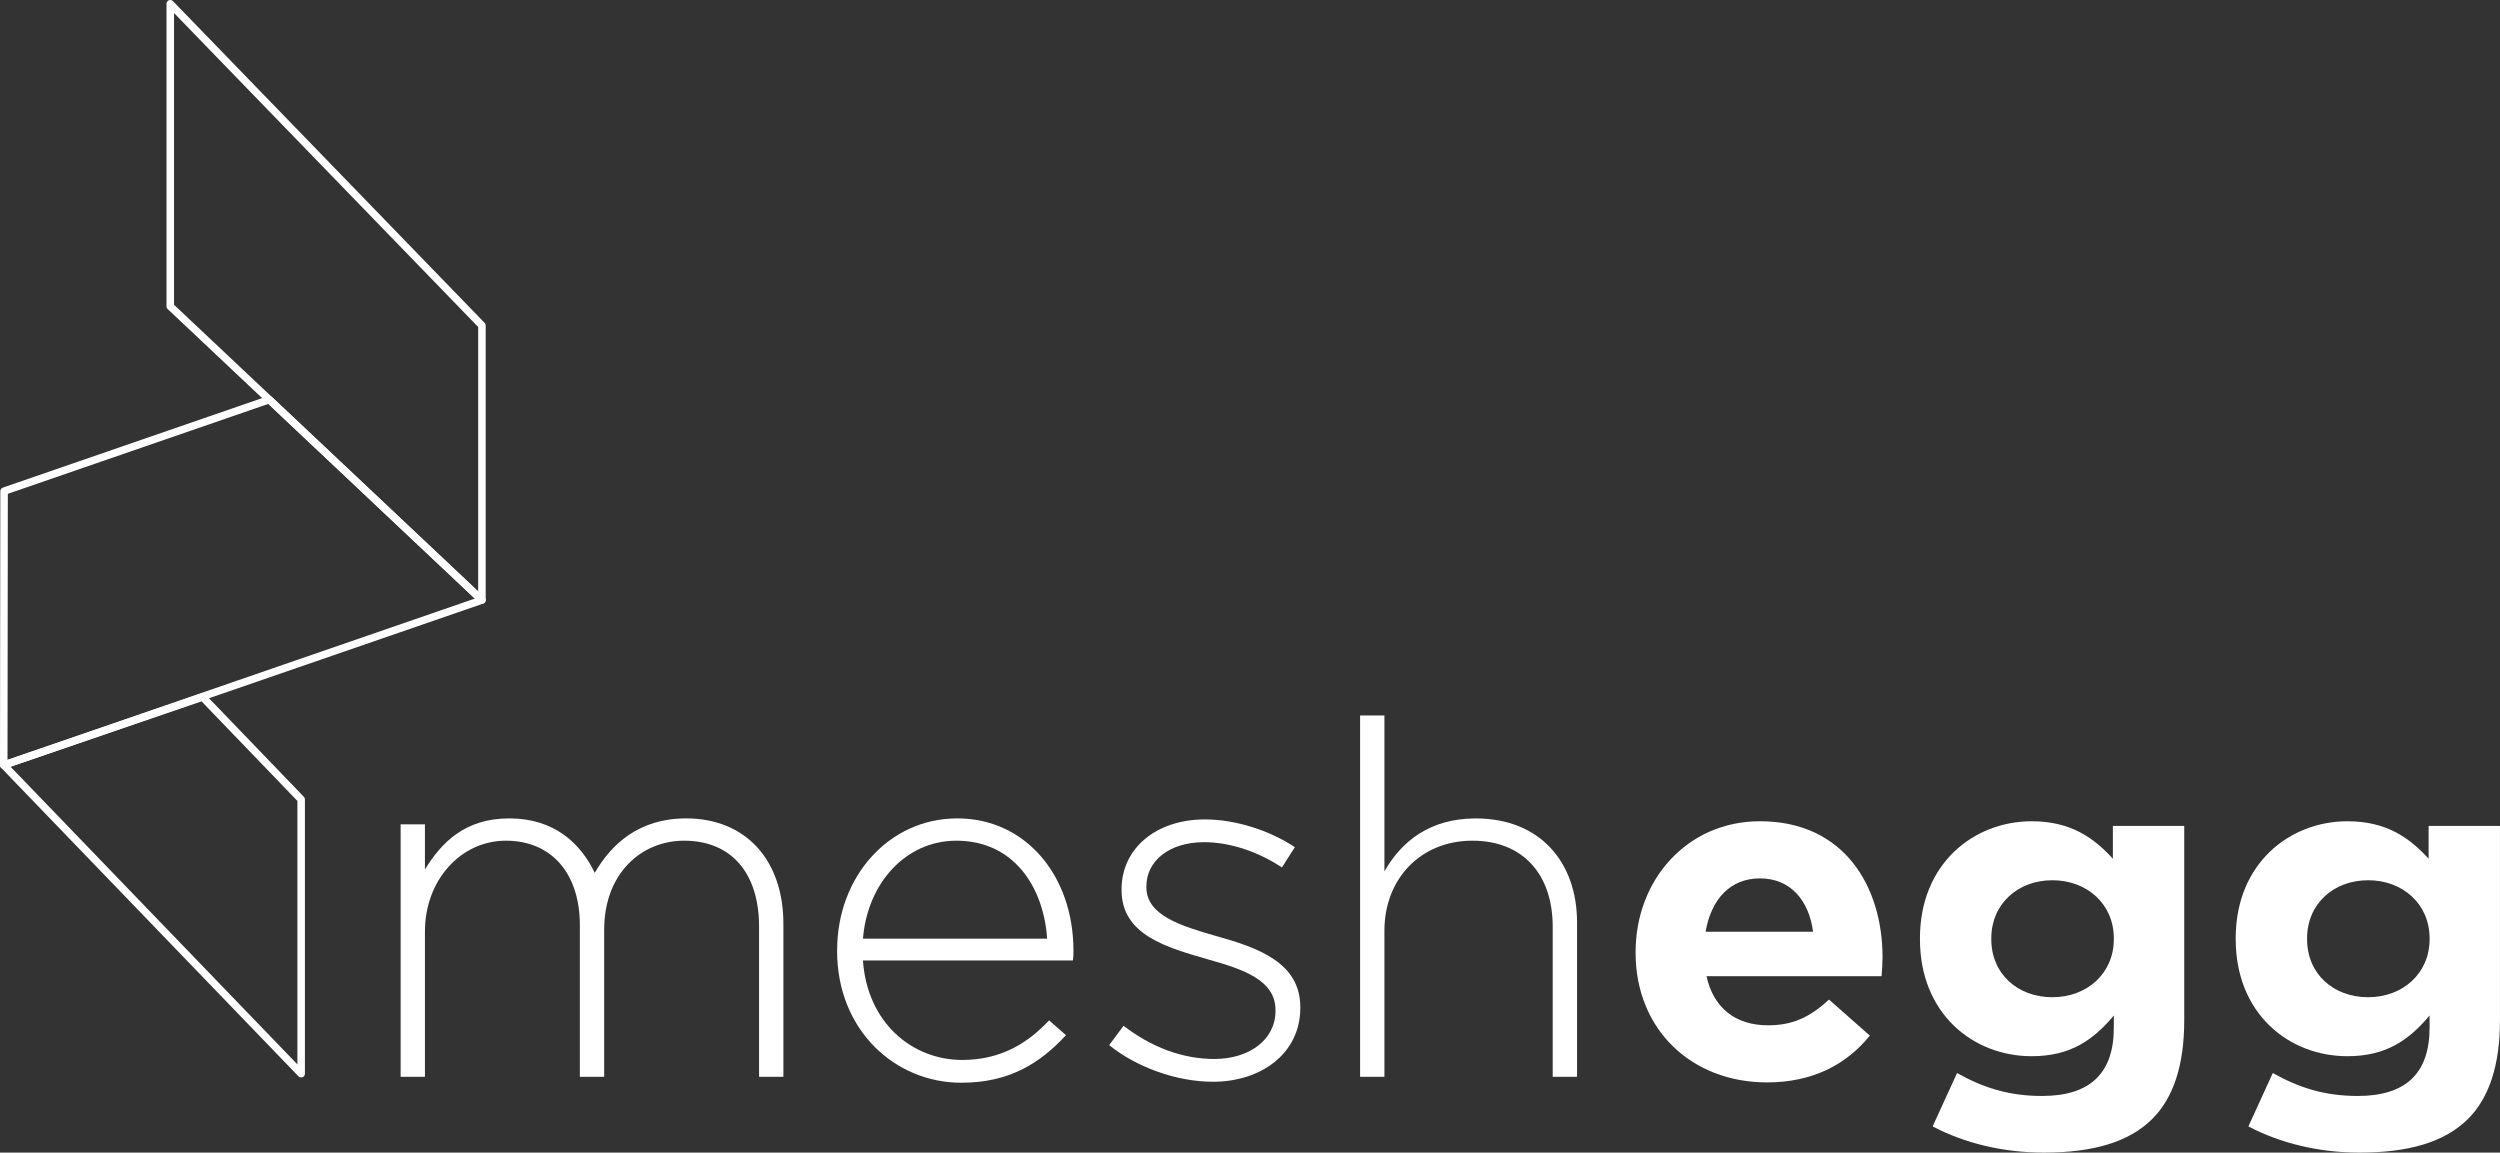
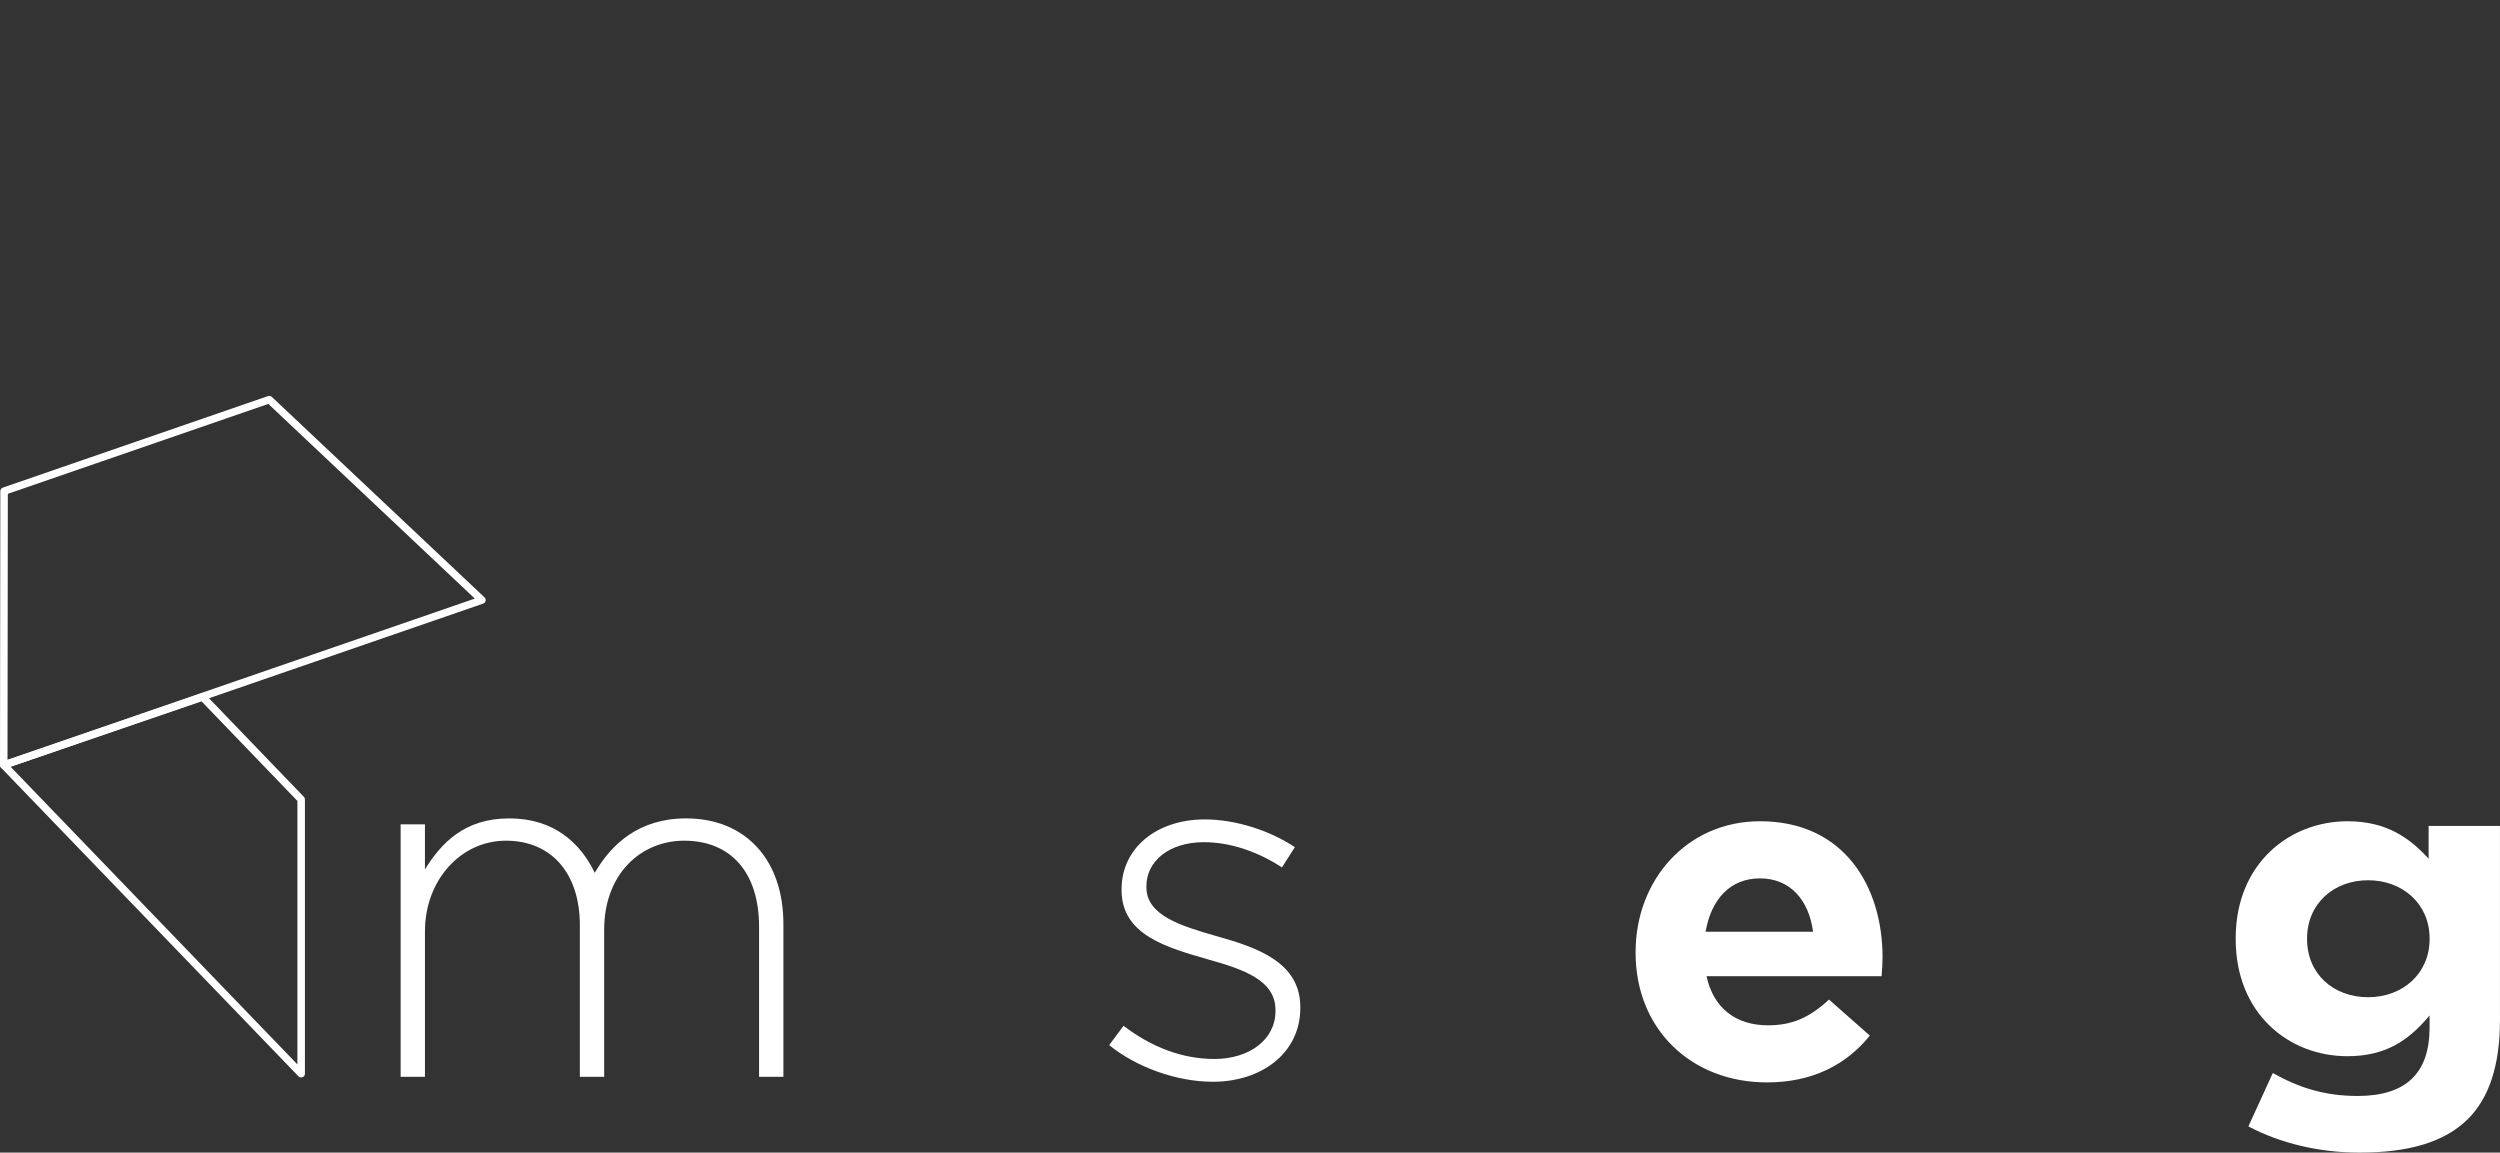
<svg xmlns="http://www.w3.org/2000/svg" width="154" height="71" viewBox="0 0 154 71" fill="none">
  <rect x="0" y="0" width="154" height="71" fill="#333333" stroke="none" />
  <path d="M24.677 50.78H26.176V53.554C27.185 51.938 28.593 50.413 31.376 50.413C34.158 50.413 35.779 51.969 36.636 53.768C37.645 52.029 39.327 50.413 42.263 50.413C45.964 50.413 48.257 53.005 48.257 56.908V66.33H46.759V57.091C46.759 53.737 45.016 51.786 42.141 51.786C39.511 51.786 37.217 53.799 37.217 57.275V66.33H35.719V56.999C35.719 53.768 33.945 51.786 31.163 51.786C28.38 51.786 26.177 54.225 26.177 57.365V66.33H24.679V50.78H24.677Z" fill="#fff" />
-   <path d="M51.568 58.586V58.524C51.568 54.011 54.749 50.413 58.968 50.413C63.188 50.413 66.124 53.951 66.124 58.555C66.124 58.829 66.124 58.921 66.093 59.164H53.156C53.431 63.037 56.214 65.293 59.273 65.293C61.688 65.293 63.341 64.225 64.625 62.854L65.665 63.768C64.076 65.476 62.21 66.696 59.212 66.696C55.115 66.696 51.566 63.434 51.566 58.586M64.505 57.822C64.29 54.682 62.486 51.786 58.908 51.786C55.818 51.786 53.434 54.377 53.159 57.822H64.505Z" fill="#fff" />
  <path d="M68.325 64.379L69.212 63.189C70.925 64.5 72.82 65.233 74.808 65.233C76.918 65.233 78.57 64.074 78.57 62.275V62.215C78.57 60.386 76.613 59.715 74.441 59.106C71.904 58.373 69.089 57.611 69.089 54.837V54.776C69.089 52.275 71.198 50.476 74.227 50.476C76.093 50.476 78.202 51.147 79.763 52.184L78.968 53.434C77.531 52.489 75.818 51.878 74.166 51.878C72.026 51.878 70.618 53.037 70.618 54.593V54.654C70.618 56.391 72.728 57.031 74.961 57.673C77.469 58.373 80.099 59.289 80.099 62.034V62.094C80.099 64.868 77.715 66.636 74.716 66.636C72.453 66.636 69.976 65.721 68.325 64.38" fill="#fff" />
-   <path d="M83.782 44.072H85.28V53.677C86.321 51.847 88.063 50.415 90.907 50.415C94.853 50.415 97.146 53.098 97.146 56.818V66.33H95.647V57.091C95.647 53.889 93.843 51.786 90.693 51.786C87.543 51.786 85.28 54.103 85.28 57.335V66.33H83.782V44.072Z" fill="#fff" />
  <path d="M100.754 58.69V58.632C100.754 54.222 103.906 50.589 108.417 50.589C113.594 50.589 115.965 54.596 115.965 58.978C115.965 59.324 115.935 59.727 115.906 60.132H105.121C105.554 62.12 106.942 63.159 108.908 63.159C110.382 63.159 111.452 62.697 112.666 61.574L115.182 63.793C113.736 65.581 111.654 66.676 108.85 66.676C104.195 66.676 100.753 63.419 100.753 58.692M111.685 57.393C111.424 55.433 110.268 54.108 108.417 54.108C106.567 54.108 105.411 55.405 105.064 57.393H111.685Z" fill="#fff" />
-   <path d="M119.051 69.386L120.555 66.099C122.144 66.993 123.736 67.512 125.788 67.512C128.795 67.512 130.212 66.07 130.212 63.303V62.554C128.911 64.11 127.494 65.062 125.151 65.062C121.536 65.062 118.269 62.438 118.269 57.855V57.798C118.269 53.185 121.595 50.59 125.151 50.59C127.551 50.59 128.968 51.6 130.153 52.897V50.878H134.549V62.842C134.549 65.608 133.883 67.627 132.582 68.924C131.136 70.365 128.909 71 125.902 71C123.387 71 121.016 70.423 119.05 69.386M130.212 57.855V57.798C130.212 55.693 128.563 54.223 126.424 54.223C124.285 54.223 122.664 55.694 122.664 57.798V57.855C122.664 59.987 124.283 61.429 126.424 61.429C128.565 61.429 130.212 59.958 130.212 57.855Z" fill="#fff" />
  <path d="M138.501 69.386L140.004 66.099C141.594 66.993 143.185 67.512 145.238 67.512C148.245 67.512 149.662 66.07 149.662 63.303V62.554C148.36 64.11 146.944 65.062 144.601 65.062C140.986 65.062 137.719 62.438 137.719 57.855V57.798C137.719 53.185 141.045 50.59 144.601 50.59C147.001 50.59 148.418 51.6 149.603 52.897V50.878H153.998V62.842C153.998 65.608 153.333 67.627 152.032 68.924C150.586 70.365 148.359 71 145.352 71C142.837 71 140.466 70.423 138.5 69.386M149.663 57.855V57.798C149.663 55.693 148.015 54.223 145.876 54.223C143.736 54.223 142.116 55.694 142.116 57.798V57.855C142.116 59.987 143.735 61.429 145.876 61.429C148.016 61.429 149.663 59.958 149.663 57.855Z" fill="#fff" />
  <path d="M18.552 66.371C18.49 66.371 18.43 66.347 18.385 66.301L0.065 47.29C0.011 47.233 -0.012 47.153 0.006 47.076C0.025 46.999 0.082 46.937 0.156 46.911L12.404 42.717C12.489 42.687 12.585 42.711 12.647 42.775L18.718 49.084C18.76 49.127 18.783 49.184 18.783 49.244V66.141C18.783 66.235 18.726 66.319 18.638 66.355C18.61 66.365 18.581 66.371 18.552 66.371ZM0.65 47.231L18.32 65.568V49.338L12.415 43.203L0.65 47.231Z" fill="#fff" />
  <path d="M0.232 47.361C0.184 47.361 0.137 47.347 0.097 47.317C0.035 47.274 1.93009e-06 47.205 1.93009e-06 47.13L0.02 30.255C0.02 30.156 0.083 30.068 0.176 30.036L16.51 24.398C16.591 24.37 16.681 24.389 16.744 24.449L29.846 36.797C29.905 36.852 29.931 36.934 29.914 37.014C29.897 37.094 29.84 37.157 29.763 37.183L0.307 47.348C0.282 47.356 0.256 47.361 0.232 47.361ZM0.483 30.419L0.463 46.807L29.25 36.873L16.528 24.881L0.483 30.419Z" fill="#fff" />
-   <path d="M29.687 37.197C29.629 37.197 29.572 37.176 29.528 37.134L10.33 19.039C10.284 18.996 10.257 18.934 10.257 18.871V0.231C10.257 0.137 10.315 0.052 10.402 0.017C10.489 -0.018 10.591 0.003 10.656 0.071L29.854 19.89C29.896 19.933 29.919 19.99 29.919 20.05V36.965C29.919 37.057 29.863 37.14 29.778 37.177C29.749 37.19 29.718 37.196 29.687 37.196V37.197ZM10.72 18.773L29.456 36.431V20.143L10.72 0.802V18.773Z" fill="#fff" />
</svg>